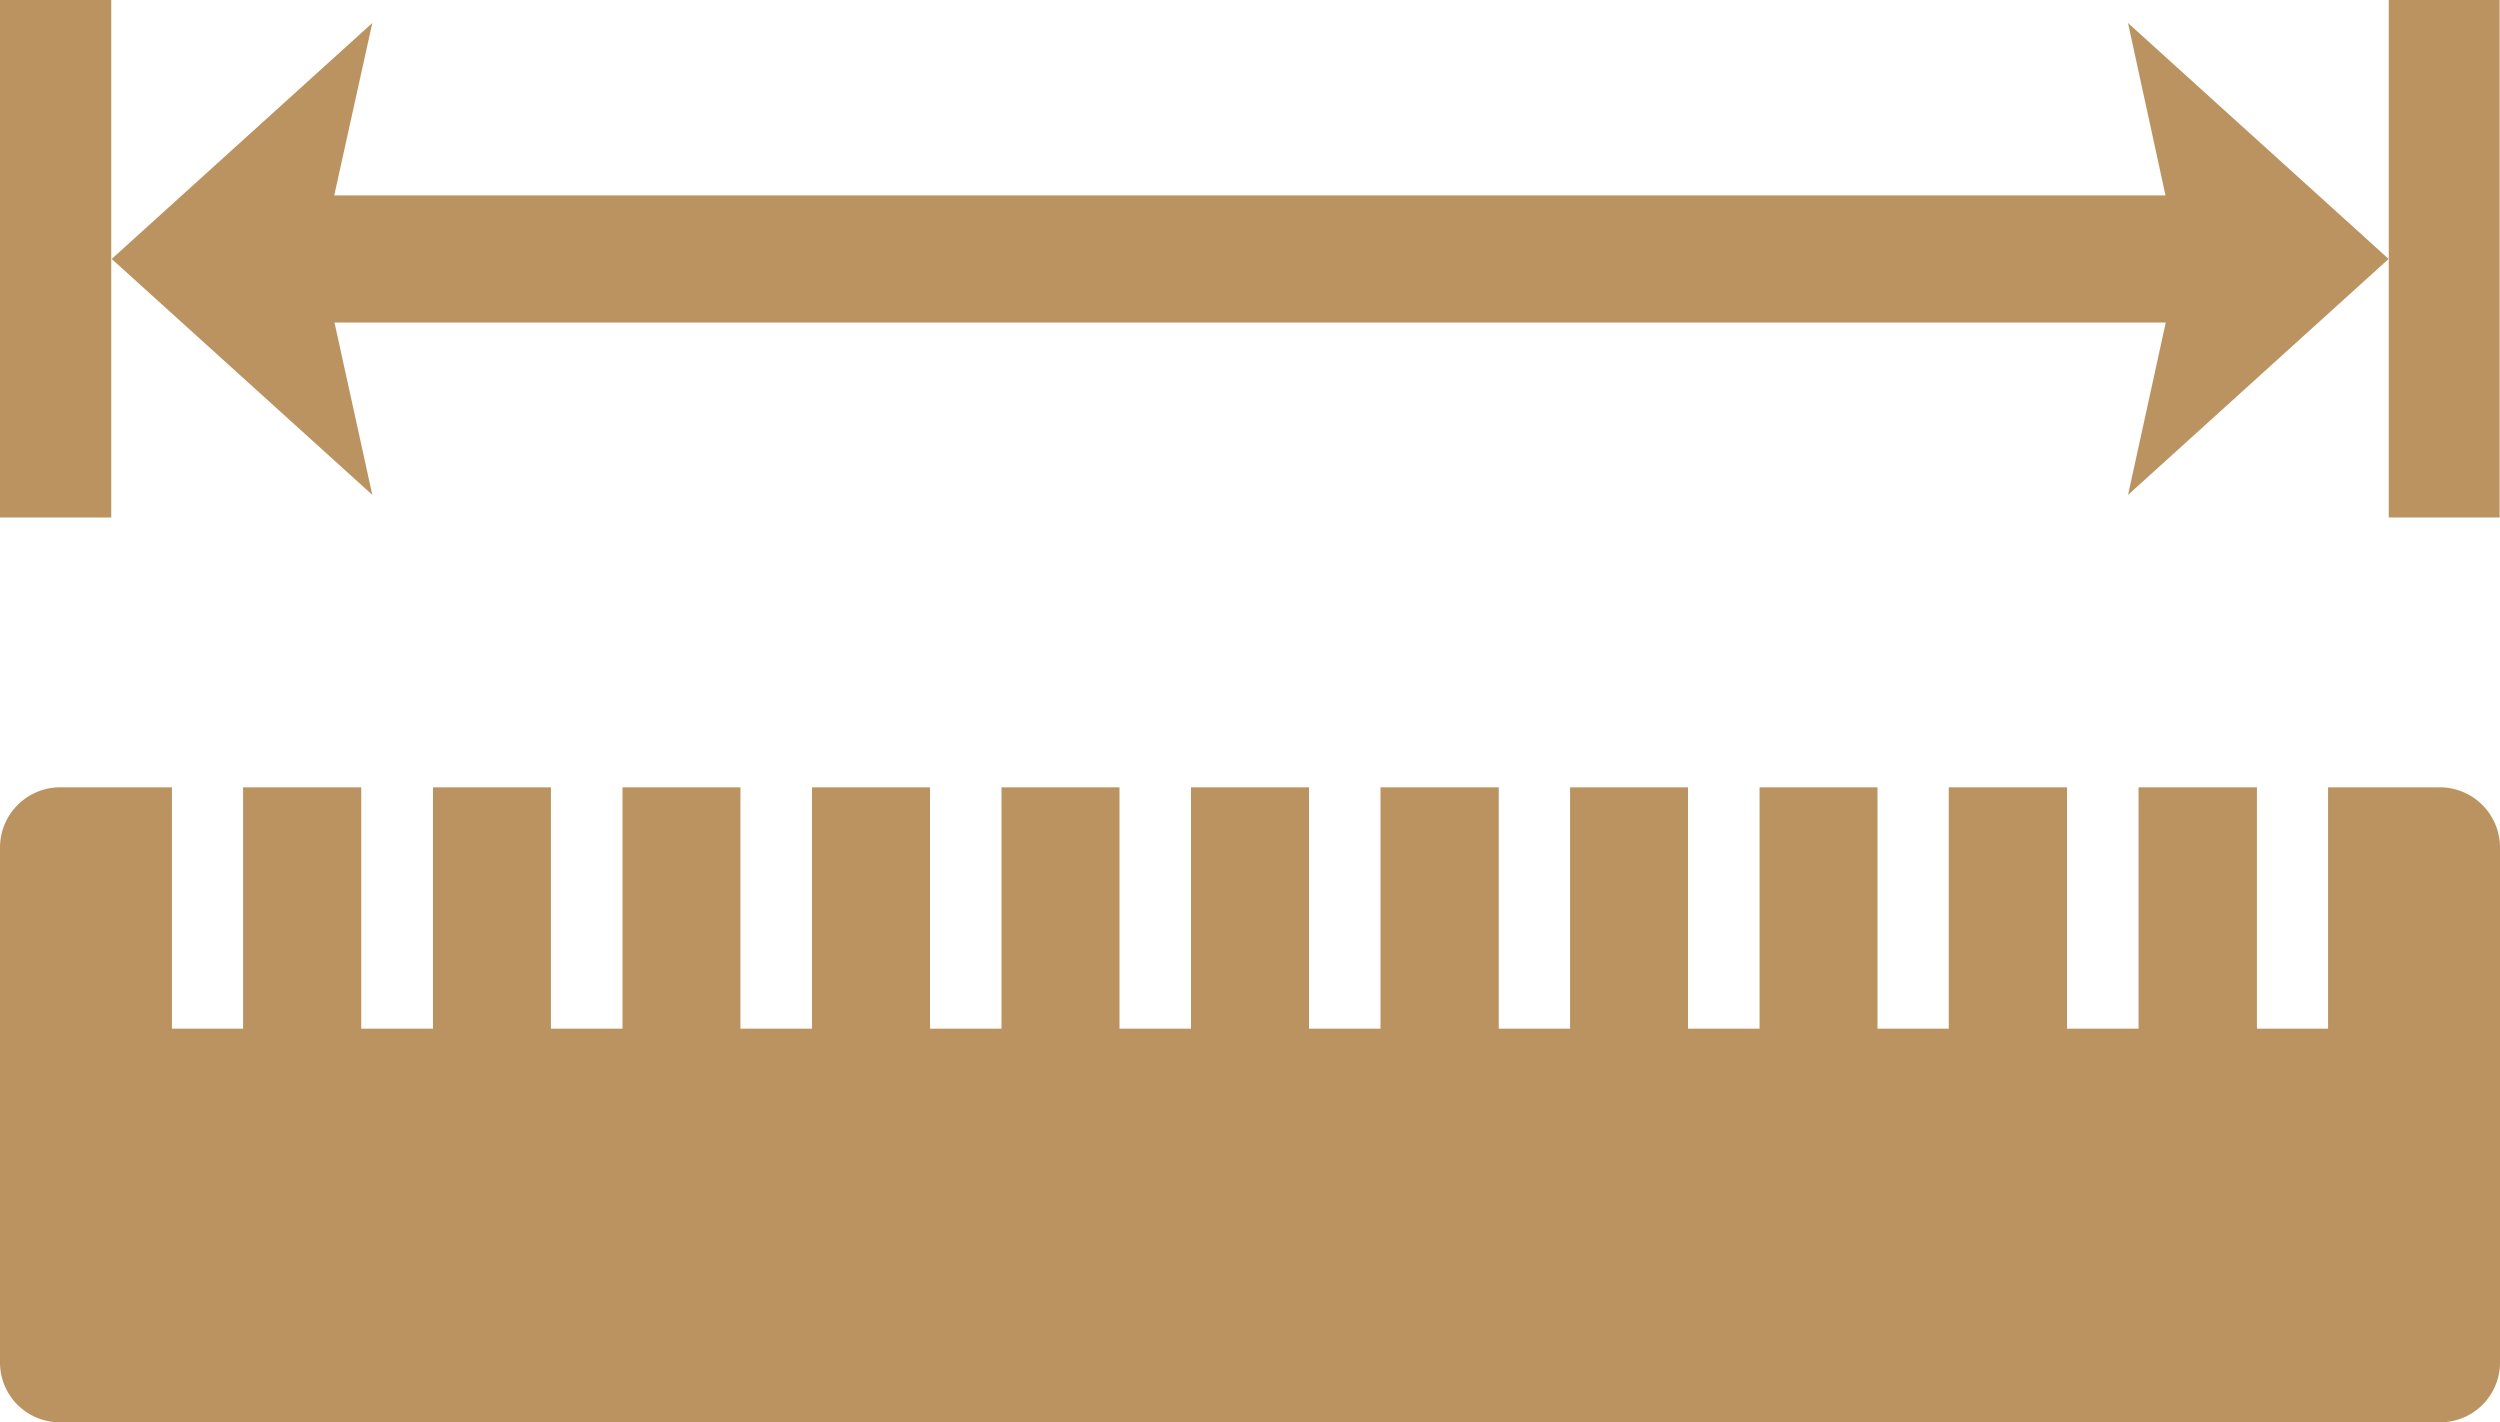
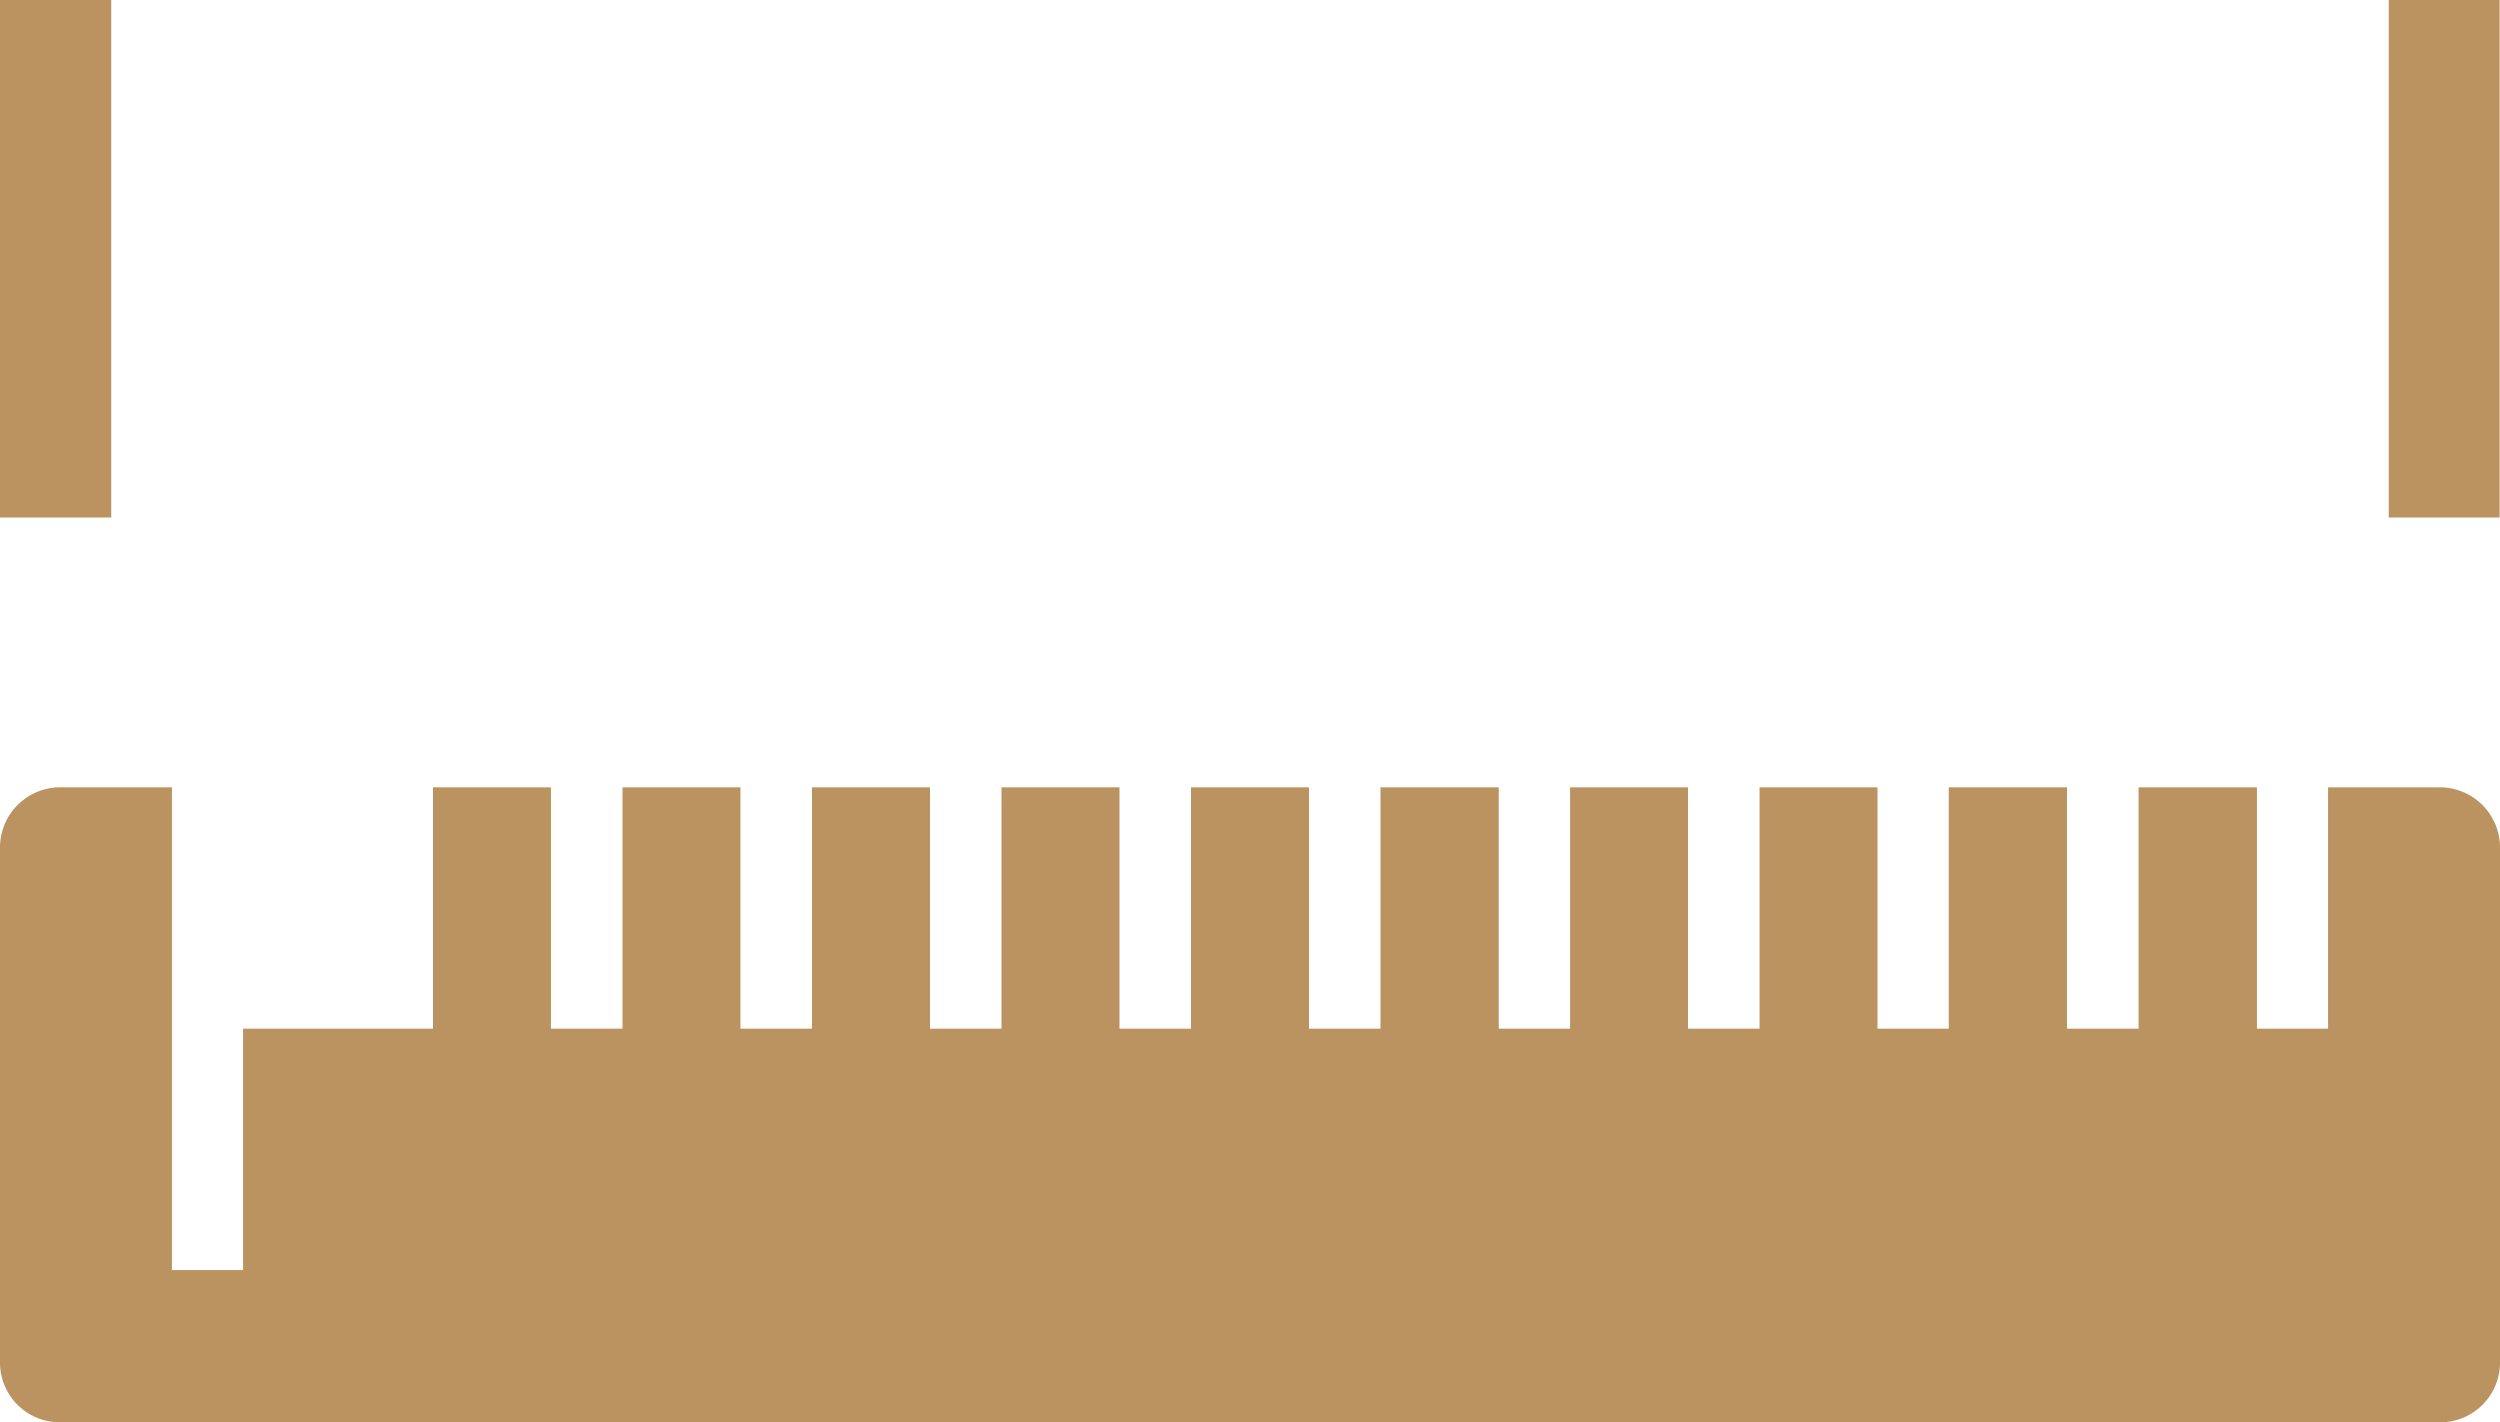
<svg xmlns="http://www.w3.org/2000/svg" width="40" height="22.758" viewBox="0 0 40 22.758">
  <g id="svgexport-20" transform="translate(-10.12 -23)">
-     <path id="Path_2101" data-name="Path 2101" d="M45.655,28.343h-29.3L16.96,31.1l-4.17-3.775,4.17-3.775-.609,2.758h29.3l-.6-2.758,4.17,3.775L45.052,31.1Z" transform="translate(-0.883 -0.182)" fill="#bb9360" />
    <rect id="Rectangle_2137" data-name="Rectangle 2137" width="1.774" height="8.28" transform="translate(48.34 23)" fill="#bb9360" />
    <rect id="Rectangle_2138" data-name="Rectangle 2138" width="1.78" height="8.28" transform="translate(10.12 23)" fill="#bb9360" />
-     <path id="Path_2102" data-name="Path 2102" d="M49.163,41.82H47.369v3.862H46.231V41.82H44.337v3.862H43.192V41.82H41.3v3.862H40.16V41.82H38.273v3.862H37.128V41.82H35.241v3.862H34.1V41.82H32.208v3.862H31.064V41.82H29.176v3.862H28.032V41.82H26.144v3.862H25V41.82H23.112v3.862H21.967V41.82H20.08v3.862H18.935V41.82H17.048v3.862H15.9V41.82H14.009v3.862H12.871V41.82H11.077a.964.964,0,0,0-.957.957V51.03a.957.957,0,0,0,.957.95H49.163a.957.957,0,0,0,.957-.95V42.777A.964.964,0,0,0,49.163,41.82Z" transform="translate(0 -6.223)" fill="#bb9360" />
+     <path id="Path_2102" data-name="Path 2102" d="M49.163,41.82H47.369v3.862H46.231V41.82H44.337v3.862H43.192V41.82H41.3v3.862H40.16V41.82H38.273v3.862H37.128V41.82H35.241v3.862H34.1V41.82H32.208v3.862H31.064V41.82H29.176v3.862H28.032V41.82H26.144v3.862H25V41.82H23.112v3.862H21.967V41.82H20.08v3.862H18.935V41.82H17.048v3.862H15.9H14.009v3.862H12.871V41.82H11.077a.964.964,0,0,0-.957.957V51.03a.957.957,0,0,0,.957.95H49.163a.957.957,0,0,0,.957-.95V42.777A.964.964,0,0,0,49.163,41.82Z" transform="translate(0 -6.223)" fill="#bb9360" />
  </g>
</svg>